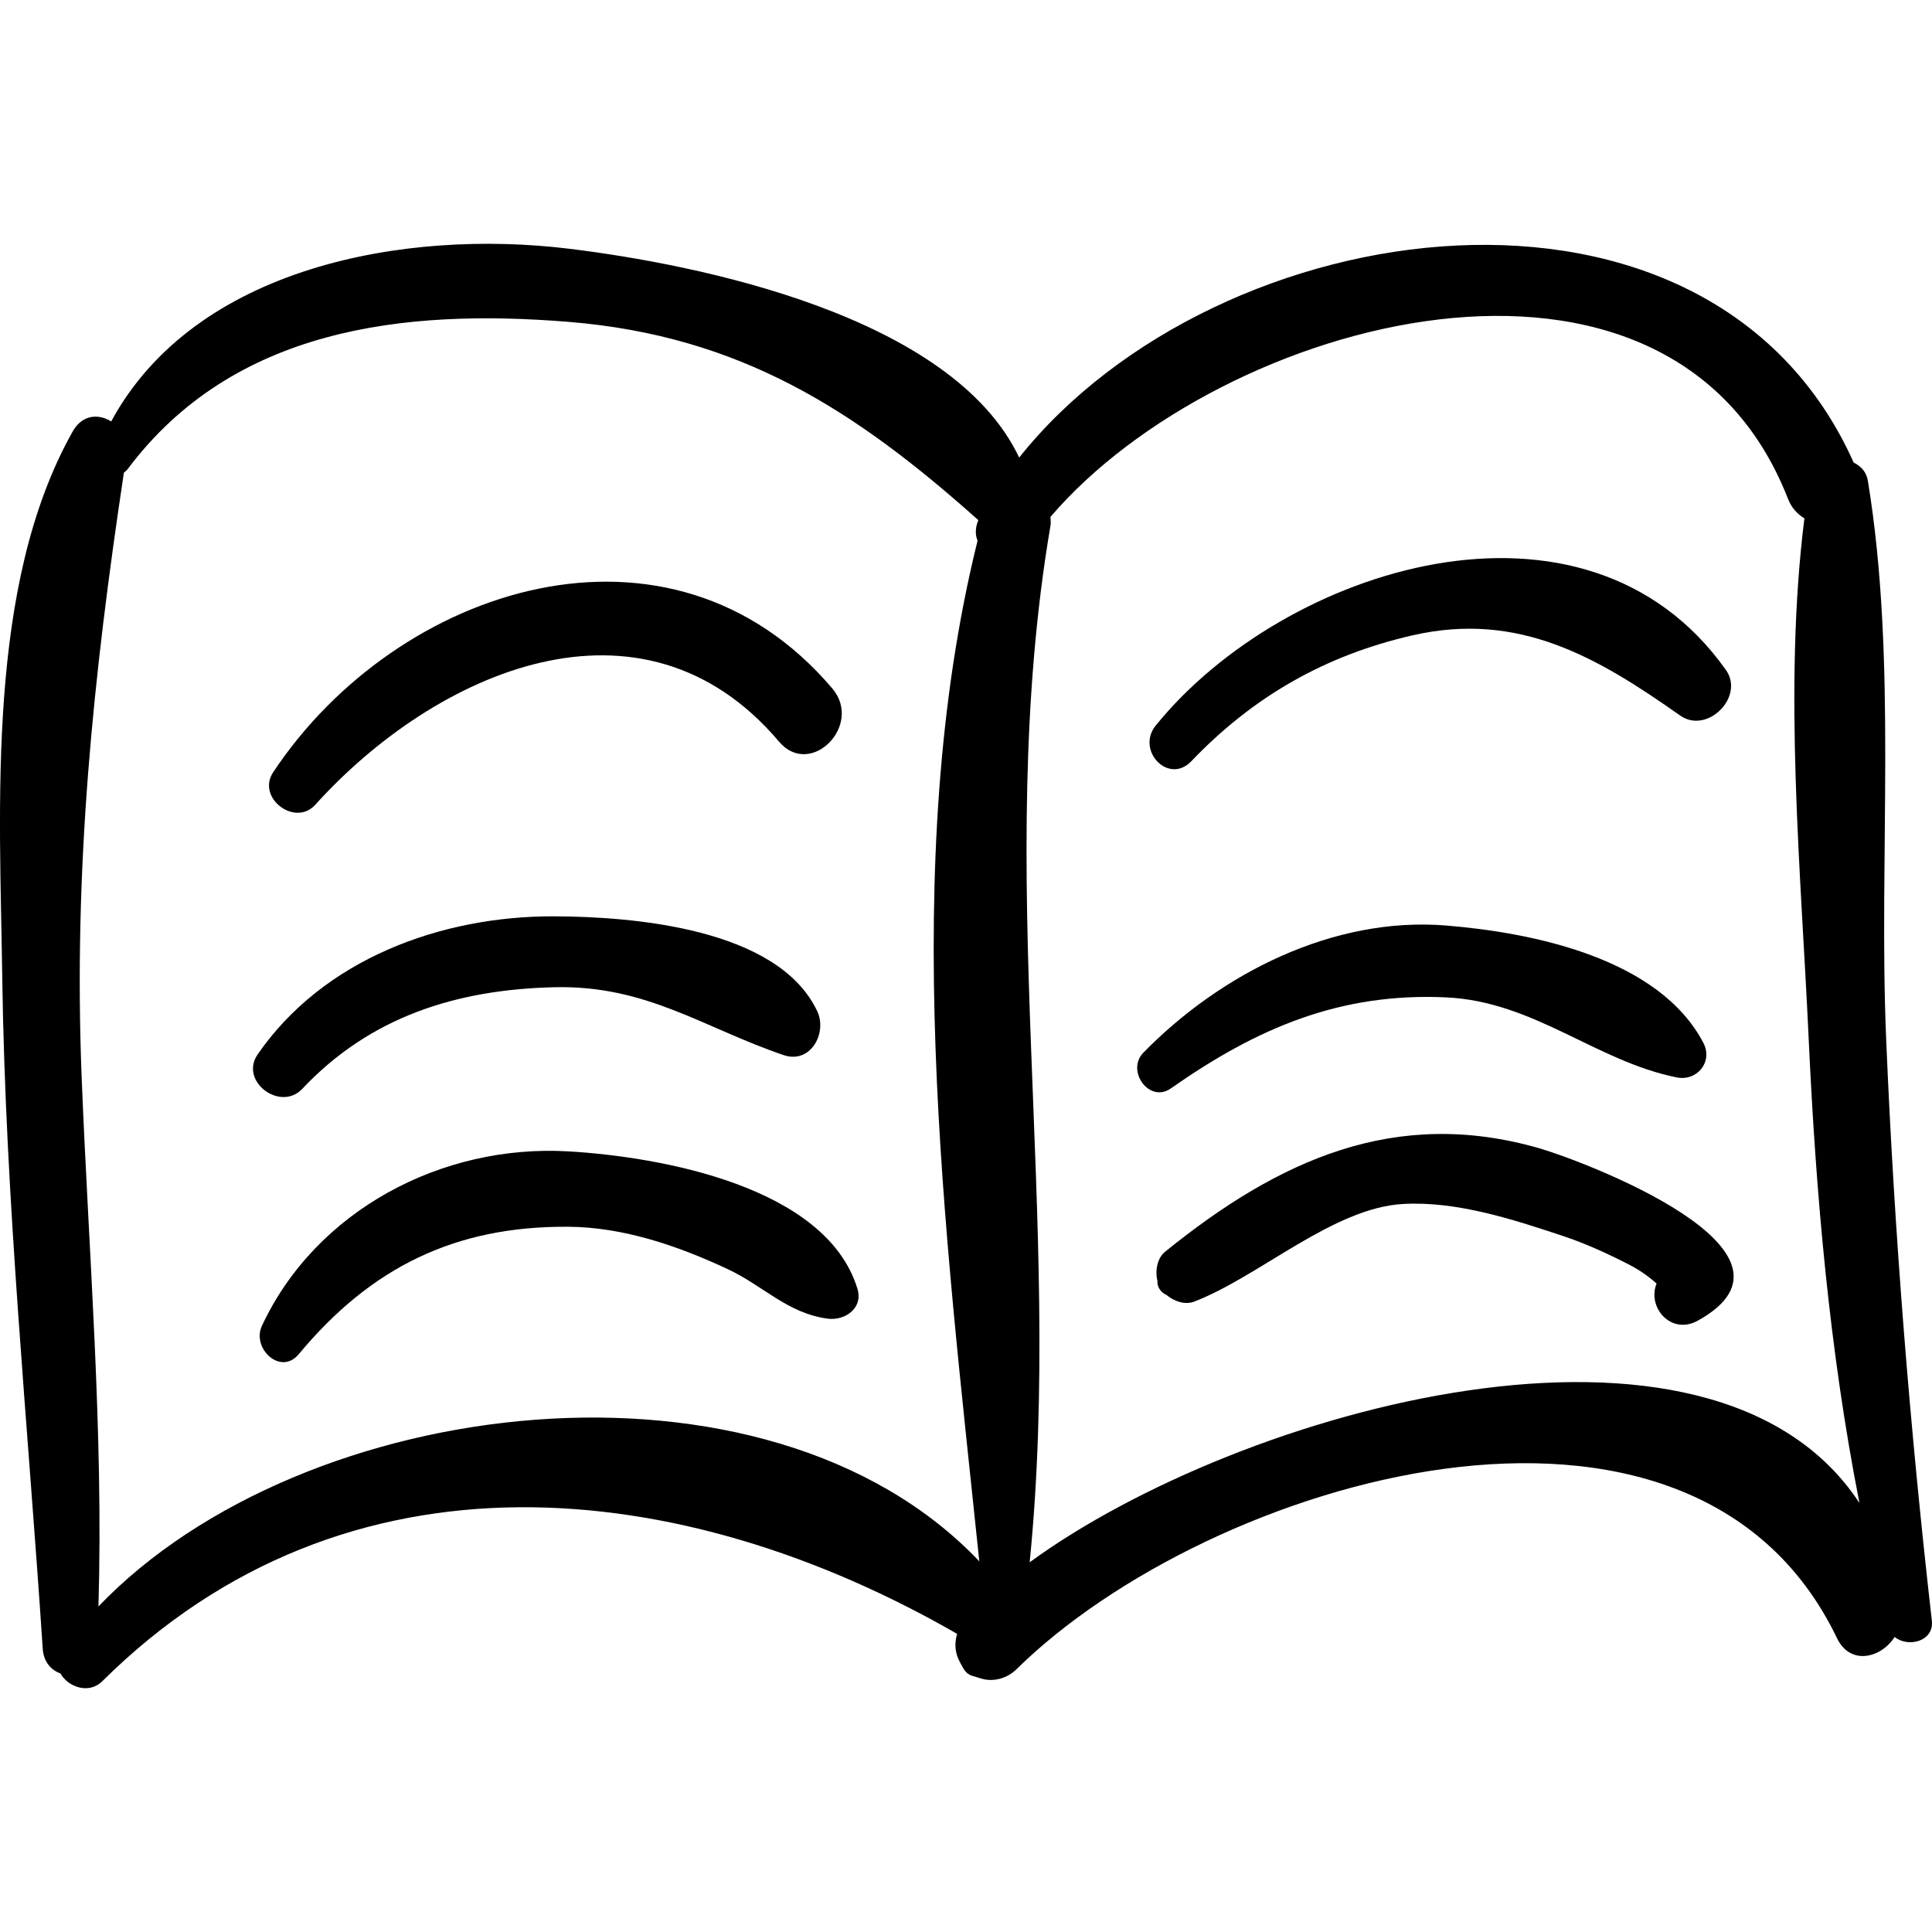
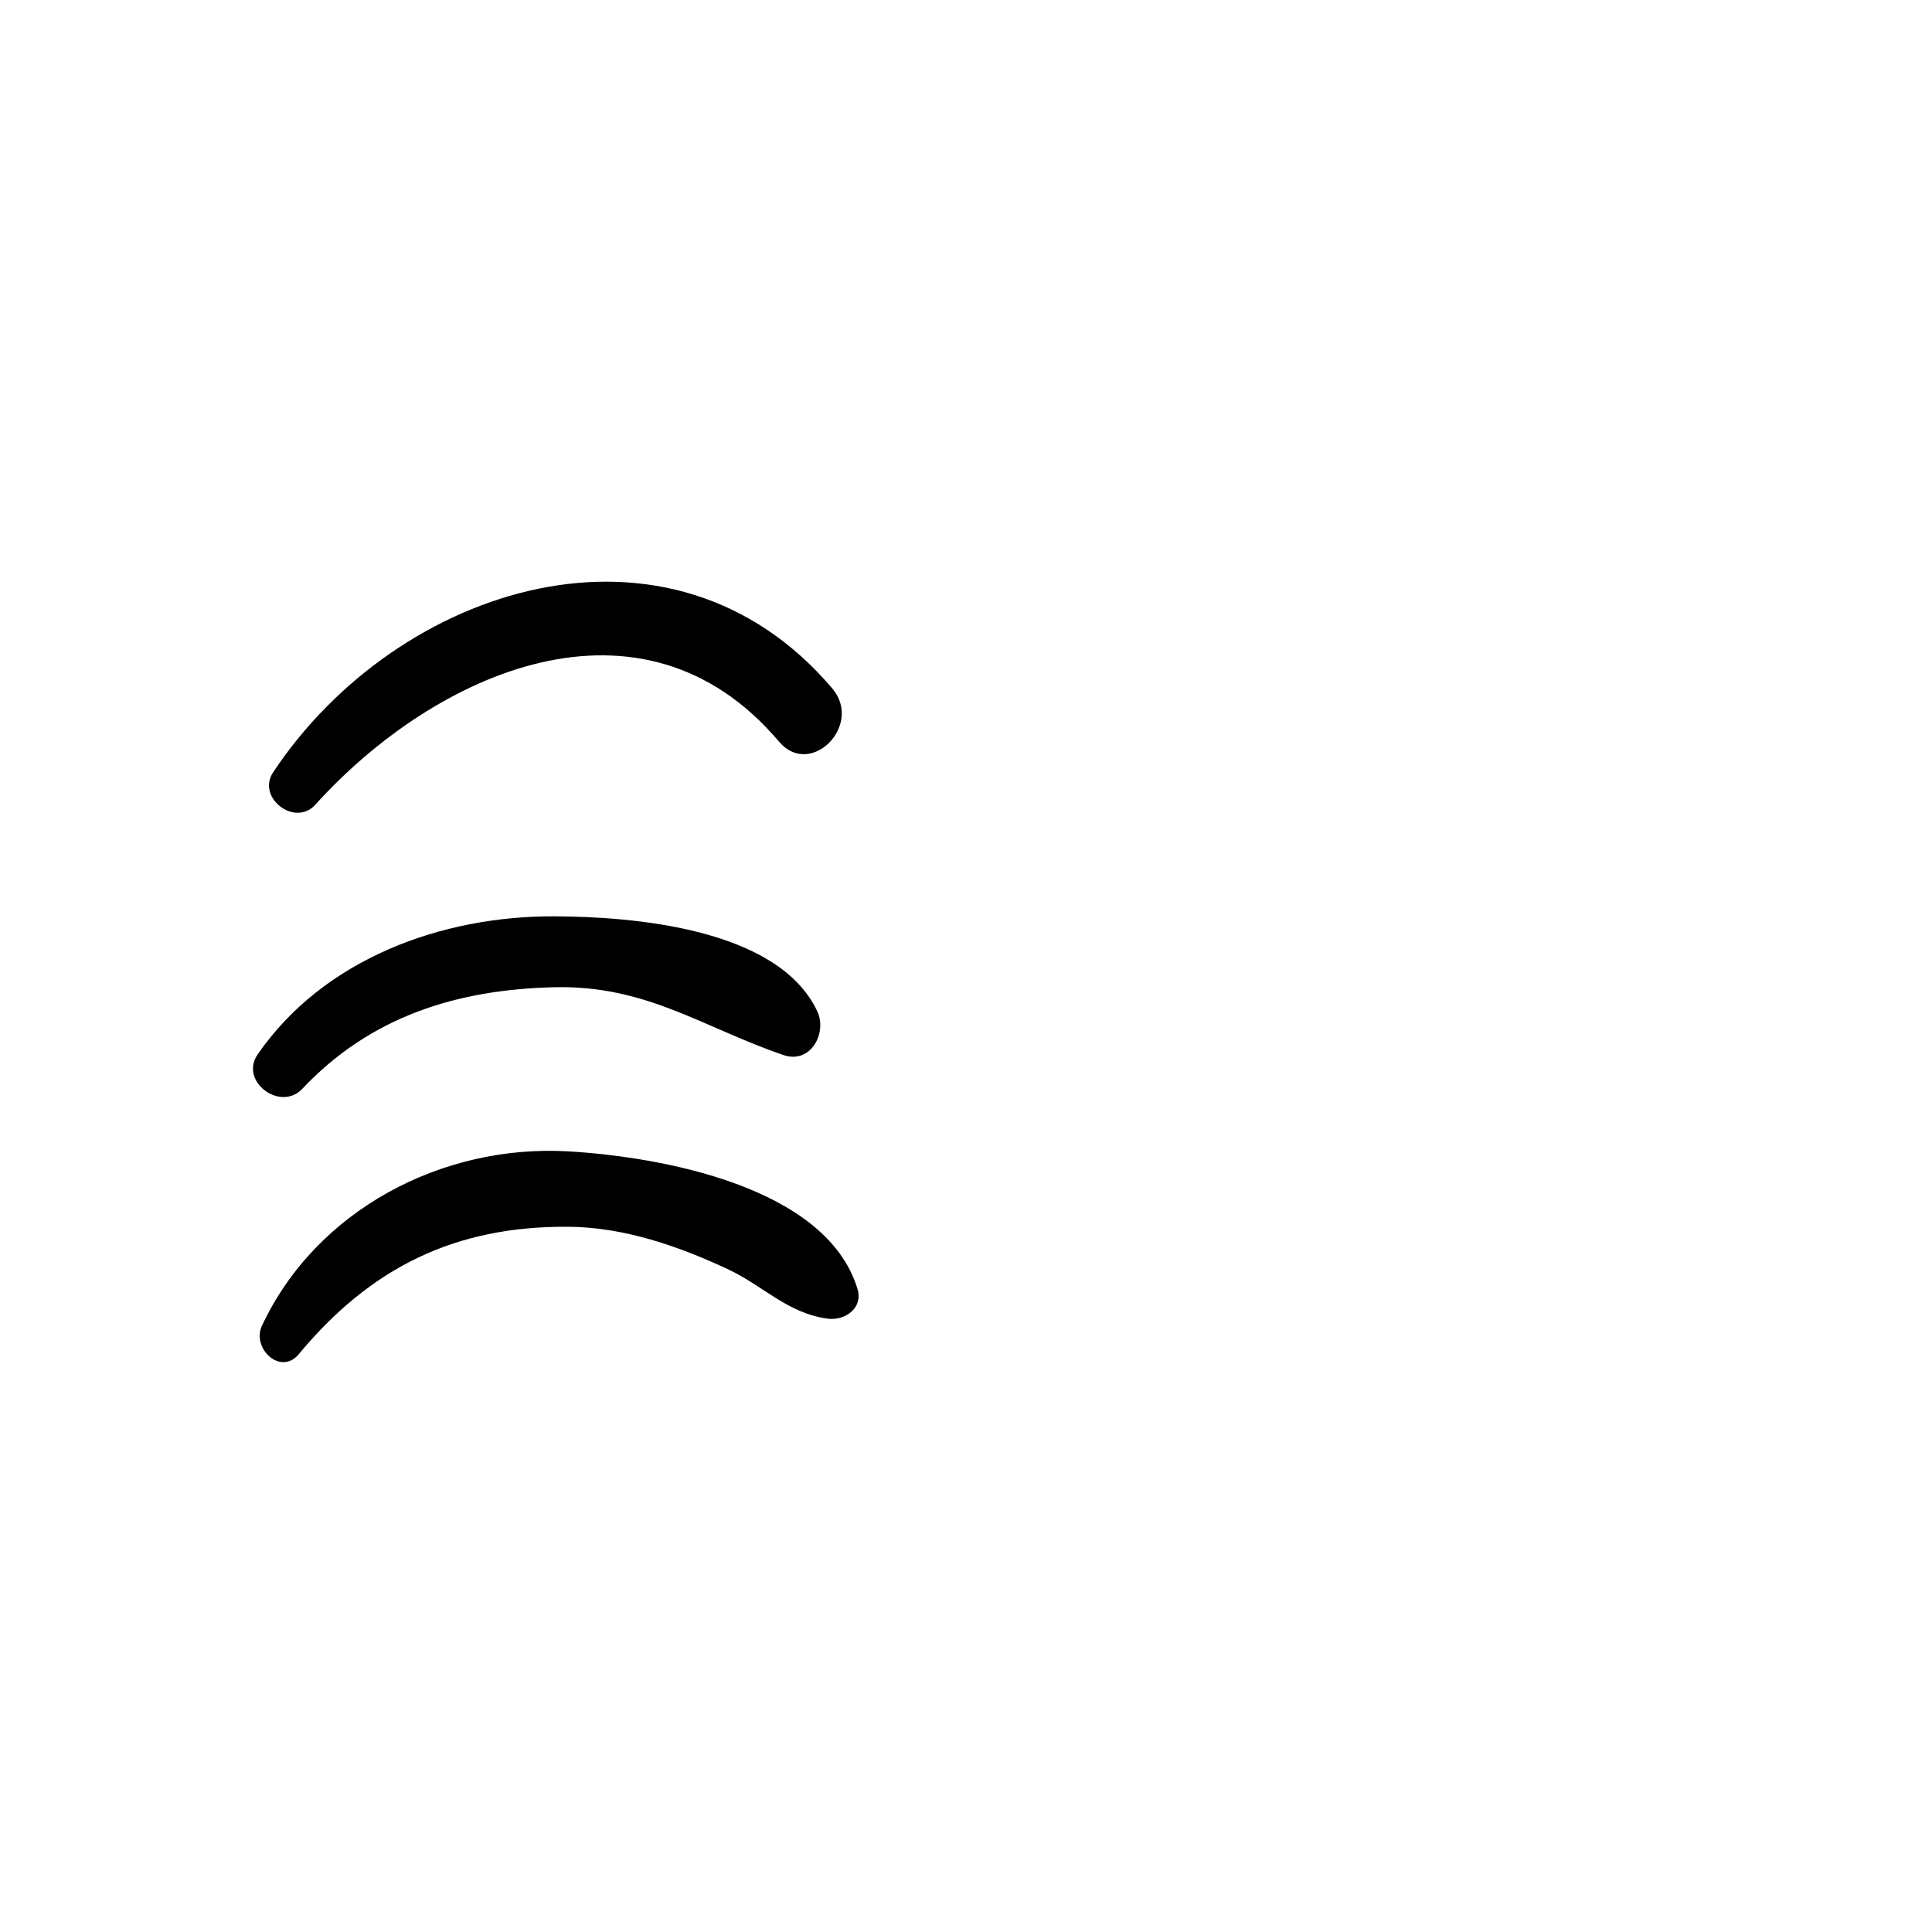
<svg xmlns="http://www.w3.org/2000/svg" fill="#000000" version="1.1" id="Capa_1" width="800px" height="800px" viewBox="0 0 195.372 195.372" xml:space="preserve">
  <g>
    <g>
-       <path d="M190.735,105.041c-0.775-18.511,1.151-38.177-1.851-56.44c-0.146-0.888-0.719-1.475-1.433-1.827    c-14.613-32.659-64.33-25.695-84.387-0.502c-6.814-14.377-32.479-19.53-45.559-21.124c-16.553-2.017-37.784,1.808-46.261,17.471    C10,41.832,8.333,41.893,7.358,43.62c-8.772,15.568-7.373,37.86-7.133,55.066c0.316,22.711,2.602,45.406,4.098,68.059    c0.087,1.32,0.855,2.149,1.791,2.484c0.768,1.371,2.872,2.131,4.227,0.787c24.762-24.558,58.705-20.766,86.448-4.792    c-0.281,0.924-0.239,1.917,0.278,2.85c0.322,0.581,0.543,1.177,1.223,1.383c0.316,0.097,0.635,0.193,0.952,0.289    c1.239,0.377,2.631-0.042,3.538-0.935c19.492-19.194,68.247-33.826,82.981-3.16c1.367,2.847,4.508,1.983,5.831-0.114    c1.363,1.105,4.004,0.457,3.764-1.651C193.126,144.31,191.56,124.725,190.735,105.041z M9.956,162.45    c0.52-17.842-0.992-35.717-1.699-53.534c-0.839-21.138,1.161-40.457,4.273-61.127c0.132-0.099,0.264-0.198,0.368-0.337    c10.682-14.259,27.894-16.267,44.61-14.903c17.428,1.422,29.045,8.995,41.426,20.05c-0.321,0.764-0.328,1.475-0.079,2.078    c-8.093,32.673-3.301,69.736,0.177,103.212C77.516,135.239,30.672,140.82,9.956,162.45z M104.124,157.983    c3.484-34.794-3.837-69.872,2.1-104.797c0.056-0.328,0.023-0.619,0.002-0.914c17.236-20.141,62.613-32.491,74.579-1.838    c0.361,0.925,0.961,1.567,1.664,1.983c-2.144,17.092-0.354,35.612,0.432,52.624c0.727,15.714,2.093,31.496,5.134,46.947    C173.042,129.173,125.406,142.471,104.124,157.983z" />
      <path d="M86.707,130.321c-3.164-10.346-19.909-13.347-29.235-13.89c-12.789-0.745-25.531,5.967-30.985,17.64    c-1.06,2.271,1.883,5.084,3.722,2.872c7.282-8.759,15.779-12.971,27.263-12.888c5.591,0.04,11.082,1.934,16.08,4.267    c3.683,1.719,6.045,4.463,10.13,5.025C85.419,133.584,87.313,132.307,86.707,130.321z" />
      <path d="M82.646,102.266c-3.953-8.402-18.622-9.572-26.6-9.603c-11.462-0.043-23.351,4.339-29.994,13.968    c-1.871,2.713,2.3,5.826,4.512,3.48c6.891-7.313,15.604-10.04,25.482-10.278c9.327-0.225,15.026,4.077,23.195,6.863    C81.975,107.629,83.677,104.457,82.646,102.266z" />
      <path d="M84.164,69.619c-16.352-19.255-43.959-10.478-56.542,8.477c-1.705,2.569,2.199,5.564,4.258,3.285    C44.015,67.946,64.904,58.605,78.781,75C81.957,78.751,87.321,73.338,84.164,69.619z" />
-       <path d="M155.635,116.111c-14.532-4.178-26.331,1.172-37.814,10.468c-0.819,0.663-1.027,1.977-0.775,2.938v-0.002    c-0.059,0.626,0.358,1.195,0.903,1.429c0.744,0.626,1.853,1.048,2.809,0.681c6.593-2.53,14.015-9.466,21.107-9.873    c5.405-0.31,11.062,1.532,16.123,3.214c2.319,0.77,4.538,1.781,6.708,2.895c1.026,0.522,1.965,1.171,2.824,1.935    c-0.975,2.419,1.466,5.249,4.169,3.755C184.396,126.521,159.953,117.353,155.635,116.111z" />
-       <path d="M172.246,105.445c-4.487-8.533-17.181-11.13-25.993-11.852c-11.463-0.939-22.854,4.896-30.634,12.862    c-1.773,1.816,0.591,5.147,2.784,3.609c8.669-6.078,17.082-9.709,27.85-9.204c8.883,0.417,15.122,6.441,23.297,8.092    C171.617,109.37,173.258,107.368,172.246,105.445z" />
-       <path d="M174.529,67.745c-14.223-20.071-44.669-10.407-57.657,5.624c-2.024,2.498,1.287,6.03,3.604,3.605    c6.254-6.542,13.535-10.703,22.354-12.723c10.77-2.468,18.716,2.218,27.081,8.112C172.637,74.282,176.462,70.471,174.529,67.745z" />
    </g>
  </g>
</svg>